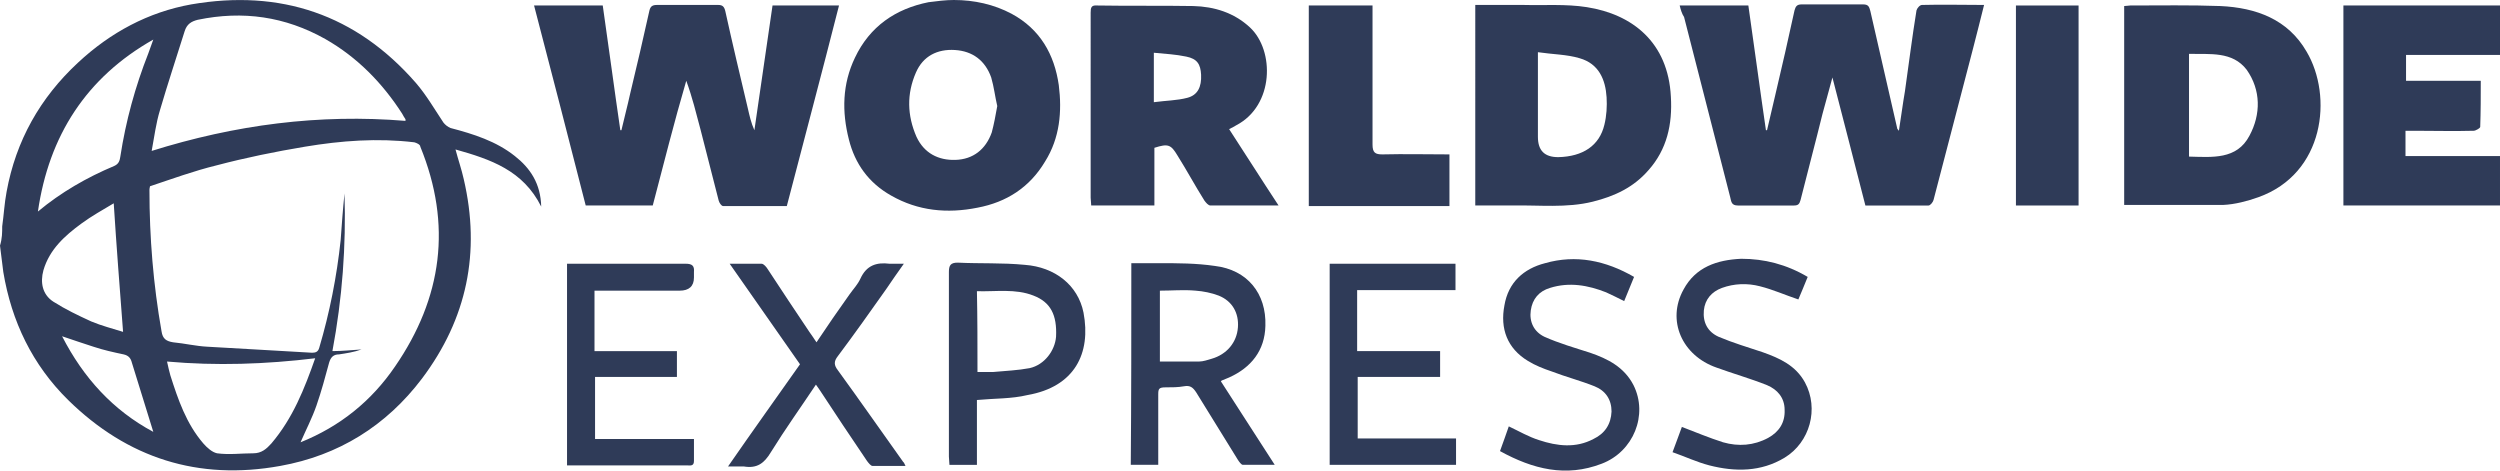
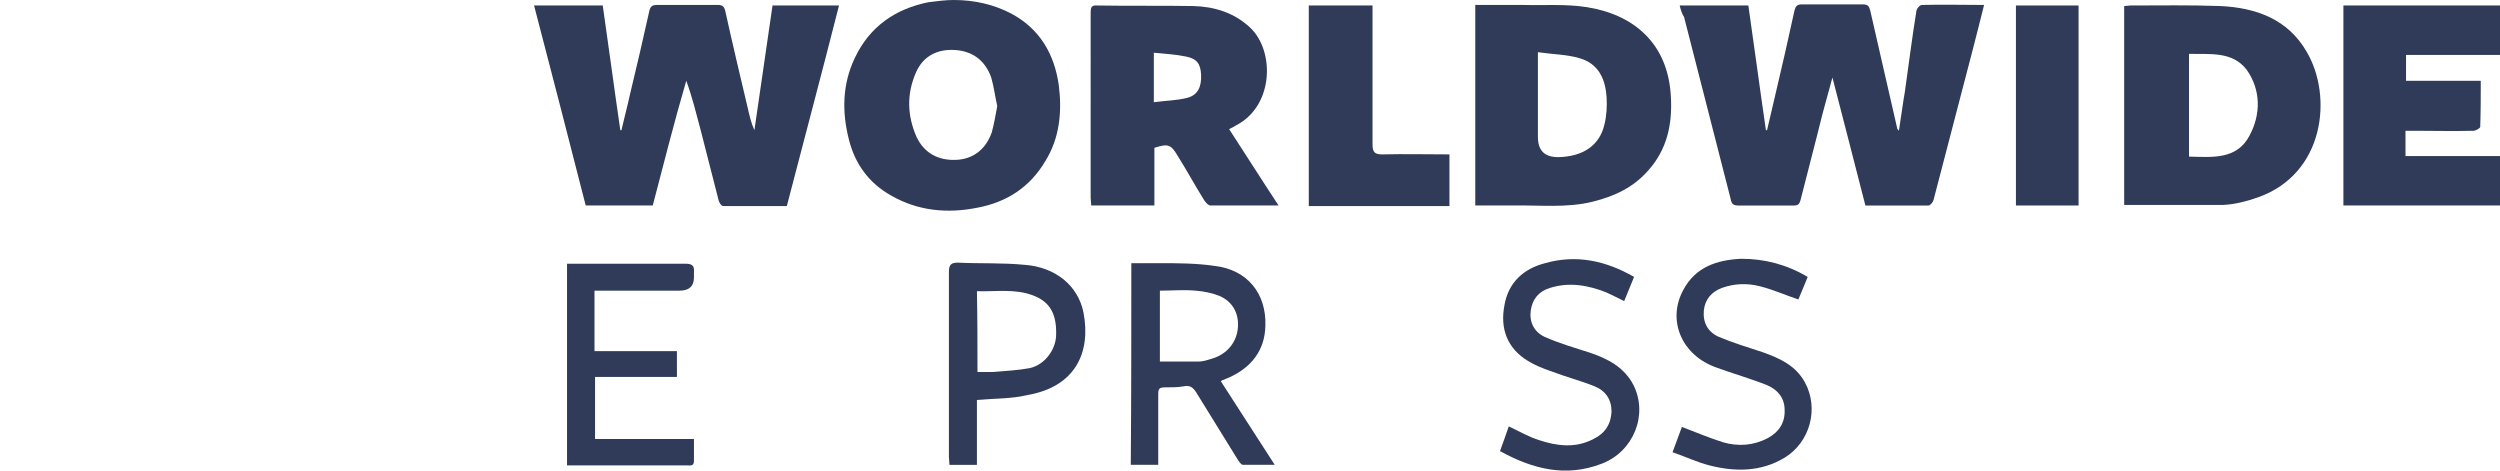
<svg xmlns="http://www.w3.org/2000/svg" id="Layer_2" version="1.1" viewBox="0 0 455 85.7">
  <defs>
    <style>
      .st0 {
        fill: #2f3b58;
      }
    </style>
  </defs>
  <g id="Layer_1-2">
-     <path class="st0" d="M.4,41.2c.3-2.1.4-4.2.8-6.3,1.7-9.3,6.1-17.1,13-23.5C20.1,5.9,27,2.2,34.8.8c16.2-2.8,30,1.8,40.9,14.3,1.9,2.2,3.4,4.8,5,7.2.3.4.8.8,1.3,1,4.2,1.1,8.3,2.4,11.7,5.1,2.8,2.2,4.7,5,4.8,9.2-3.3-6.6-9.2-8.6-15.6-10.4.5,1.9,1.1,3.6,1.5,5.4,3.1,13.3.6,25.4-7.6,36.3-6.5,8.6-15.2,14-25.8,15.9-14.9,2.7-27.8-1.4-38.6-12-6.5-6.4-10.3-14.3-11.8-23.3C.4,47.9.2,46.3,0,44.7c.4-1.3.4-2.4.4-3.5,0,0,0,0,0,0ZM62.7,35.2c.3,9.6-.4,19.1-2.2,28.7,1.9,0,3.6-.2,5.3-.3-1.4.5-2.8.7-4.1.9-1,0-1.5.5-1.8,1.5-.7,2.6-1.4,5.2-2.3,7.8-.8,2.3-1.9,4.4-2.9,6.7,7.2-2.9,12.9-7.5,17.2-13.8,8.6-12.5,10.4-25.8,4.6-40,0-.4-.7-.7-1.1-.8-6.7-.8-13.3-.3-19.9.8-5.4.9-10.8,2-16.1,3.4-4.1,1-8.2,2.5-12.1,3.8-.1.4-.1.6-.1.7,0,8.6.7,17.2,2.2,25.7.2,1.4.9,1.8,2.1,2,2.1.2,4.2.7,6.2.8,6.4.4,12.8.7,19.1,1.1.7,0,1.1-.2,1.3-.9,1.9-6.4,3.2-13,3.9-19.6.2-2.8.4-5.6.7-8.5h0ZM27.5,27.5c15.3-4.8,30.6-6.8,46.3-5.5,0-.1,0-.2,0-.3-.2-.3-.4-.6-.6-1-3.6-5.6-8.2-10.3-14-13.6-7.3-4.1-15-5.2-23.2-3.5-1.2.3-2,.8-2.4,2.1-1.5,4.8-3.1,9.6-4.5,14.4-.7,2.3-1,4.7-1.5,7.4h0ZM57.4,65.2c-9.1,1.1-18,1.4-27,.6.2,1,.4,1.7.6,2.5,1.4,4.4,2.9,8.8,6,12.4.7.8,1.6,1.6,2.5,1.8,2.2.3,4.4,0,6.6,0,1.5,0,2.4-.8,3.3-1.8,3.9-4.6,6-9.9,8-15.6h0ZM6.9,38.5c4.2-3.5,8.9-6.2,13.9-8.3.9-.4,1-1.1,1.1-1.7,1-6.5,2.7-12.7,5.1-18.8.3-.8.6-1.7.9-2.5C15.7,14.1,8.9,24.7,6.9,38.5ZM20.7,37c-2,1.2-4,2.3-5.9,3.7-3,2.2-5.8,4.7-6.9,8.5-.6,2.2-.2,4.4,1.8,5.7,2.2,1.4,4.5,2.5,6.9,3.6,1.9.8,3.9,1.3,5.8,1.9-.6-7.9-1.2-15.5-1.7-23.4ZM27.9,78.6c-1.3-4.2-2.6-8.4-3.9-12.6-.2-.8-.6-1.3-1.5-1.5-1.9-.4-3.7-.8-5.5-1.4s-3.7-1.2-5.7-1.9c3.9,7.6,9.3,13.5,16.6,17.4Z" />
    <path class="st0" d="M118.8,37.4h-12.2c-3.1-12.1-6.2-24.2-9.4-36.4h12.5c1.1,7.6,2.1,15.2,3.2,22.7h.2c.5-2.2,1.1-4.4,1.6-6.7,1.2-5,2.4-10.1,3.5-15.1.2-.8.6-1,1.4-1h11.1c.8,0,1.1.3,1.3,1.1,1.3,5.9,2.7,11.8,4.1,17.7.3,1.3.6,2.7,1.2,4,1.1-7.6,2.2-15.1,3.3-22.7h12.1c-3.1,12.2-6.3,24.2-9.5,36.5h-11.6c-.3,0-.7-.6-.8-1-1.1-4.3-2.2-8.6-3.3-12.9-.8-3-1.5-5.9-2.6-8.9-2.2,7.5-4.1,15.1-6.1,22.7h0Z" />
    <path class="st0" d="M305.7,1h12.5c1.1,7.6,2.1,15.2,3.2,22.7h.2c.5-2.1,1-4.2,1.5-6.4,1.2-5.1,2.4-10.3,3.5-15.4.2-.7.4-1.1,1.3-1.1h11.2c1,0,1.1.5,1.3,1.2,1.6,7.1,3.3,14.3,4.9,21.4,0,.1.1.1.3.4.4-2.5.7-4.9,1.1-7.2.7-4.9,1.3-9.8,2.1-14.7.1-.4.6-1,1-1,3.7-.1,7.4,0,11.3,0-.7,2.7-1.3,5.3-2,7.9-2.4,9.2-4.8,18.4-7.2,27.6-.1.4-.6,1-.9,1-3.8,0-7.7,0-11.5,0-2-7.7-3.9-15.3-6-23.3-.7,2.5-1.2,4.5-1.8,6.6-1.3,5.3-2.7,10.5-4,15.7-.2.7-.4,1-1.2,1-3.4,0-6.8,0-10.2,0-1.2,0-1.2-.7-1.4-1.5-2.8-10.9-5.6-21.9-8.4-32.8-.4-.6-.6-1.3-.8-2.1h0Z" />
    <path class="st0" d="M386.6,37.3V1.1c.4,0,.8-.1,1.1-.1,5.5,0,10.9-.1,16.4.1,6.5.3,12.3,2.4,15.7,8.3,4.8,8.1,3.3,22.2-8.8,26.5-2,.7-4.2,1.3-6.4,1.4-5.9,0-11.8,0-18,0h0ZM398.4,9.8v18.7c4.2.1,8.7.6,11-3.8,2.1-3.9,2.1-8.3-.5-12-2.6-3.4-6.7-2.8-10.5-2.9Z" />
    <path class="st0" d="M268.5.9h8.7c3.9.1,7.8-.2,11.6.4,8.3,1.3,14.8,6.4,15.3,16.3.3,5-.7,9.6-4.1,13.4-2.7,3.1-6.1,4.7-10.1,5.7-4.8,1.2-9.8.6-14.6.7-2.2,0-4.5,0-6.8,0V.9h0ZM279.9,9.5v15.4c0,2.5,1.2,3.7,3.7,3.7,4.5-.1,7.5-2.1,8.4-5.9.4-1.6.5-3.4.4-5-.2-3.2-1.4-6.1-4.9-7.1-2.3-.7-4.9-.7-7.6-1.1h0Z" />
    <path class="st0" d="M173.6,0c3.7,0,7.3.8,10.5,2.5,5.2,2.8,7.8,7.4,8.6,13,.6,4.8.2,9.6-2.5,13.9-2.8,4.7-7,7.4-12.3,8.4-5.5,1.1-10.8.6-15.7-2.2-4.1-2.3-6.6-5.8-7.7-10.2-1.3-5.1-1.2-10.1,1.1-14.9,2.7-5.7,7.4-8.9,13.4-10.1C170.6.2,172.1,0,173.6,0h0ZM181.5,19.3c-.4-1.7-.6-3.5-1.1-5.2-1.1-3.1-3.4-4.8-6.6-5s-5.8,1.1-7.1,4.1c-1.7,3.9-1.6,7.8.1,11.7,1.4,3,4,4.3,7.1,4.2,3.2-.1,5.5-1.9,6.6-5,.4-1.5.7-3.1,1-4.8Z" />
    <path class="st0" d="M223.7,23.5c3,4.6,5.9,9.2,9,13.9h-12.4c-.4,0-.8-.5-1.1-.9-1.7-2.7-3.2-5.5-4.9-8.2-1.2-2-1.7-2.2-4.2-1.4v10.5h-11.5c0-.5-.1-1-.1-1.4V2.3c0-.9.1-1.4,1.2-1.3,5.9.1,11.7,0,17.5.1,3.8.1,7.4,1.2,10.3,3.9,4.5,4.2,4.4,14.2-2.5,17.8-.3.2-.7.4-1.3.7h0ZM210,18.6c2.2-.3,4.2-.3,6.1-.8s2.6-2,2.5-4.2c-.1-1.9-.7-2.9-2.7-3.3-1.9-.4-3.8-.5-5.9-.7v9h0Z" />
    <path class="st0" d="M437.9,10v4.7h13.6c0,2.9,0,5.6-.1,8.4,0,.2-.8.7-1.2.7-3.6.1-7.1,0-10.7,0h-1.7v4.6h17.2v9h-28.5V1h28.5v9h-17.1,0Z" />
    <path class="st0" d="M238.2,1h11.6v25.3c0,1.5.5,1.8,1.8,1.8,4-.1,8,0,12.2,0v9.4h-25.6V1h0Z" />
    <path class="st0" d="M205.9,47.9c1.8,0,3.5,0,5.1,0,3.4,0,6.7,0,10.1.5,5.9.7,9.4,5,9.2,10.9-.1,4.5-2.6,7.6-6.6,9.4-.4.2-.8.3-1.2.5-.1,0-.1,0-.3.2,3.2,5,6.4,9.9,9.8,15.2h-5.8c-.3,0-.7-.6-.9-.9-2.5-4.1-5.1-8.2-7.6-12.3-.6-.9-1.1-1.3-2.2-1.1s-2.2.2-3.4.2-1.3.3-1.3,1.3v12.8h-5c.1-12.1.1-24.3.1-36.7h0ZM211.1,52.8v13h7.1c.8,0,1.6-.3,2.3-.5,2.8-.8,4.6-3,4.8-5.7.2-2.6-1-4.8-3.5-5.8-1.3-.5-2.8-.8-4.2-.9-2.2-.2-4.3,0-6.5,0h0Z" />
    <path class="st0" d="M103.2,48c.5,0,1,0,1.4,0h20.2c1.2,0,1.6.4,1.5,1.5v1c0,1.6-.9,2.4-2.6,2.4h-13.8c-.5,0-1.1,0-1.7,0v11h15v4.7h-14.9v11.3h18v4c0,1-.7.8-1.3.8h-21.8v-36.7h0Z" />
-     <path class="st0" d="M262.1,63.9v4.7h-15v11.2h17.9v4.8h-23v-36.6h22.9v4.8h-17.9v11.1h15.1Z" />
    <path class="st0" d="M177.8,72.8v11.8h-5c0-.5-.1-1-.1-1.5v-33.6c0-1.2.3-1.7,1.6-1.7,4.1.2,8.1,0,12.2.4,5.5.4,9.7,3.7,10.7,8.7,1.4,7.4-1.6,13.5-10.2,15-2.9.7-6,.6-9.2.9h0ZM177.9,67.7c1.1,0,2,0,2.9,0,2.2-.2,4.5-.3,6.6-.7,2.7-.6,4.6-3.2,4.8-5.7.2-4-1-6.3-4.1-7.5-3.3-1.3-6.8-.7-10.3-.8.1,4.9.1,9.8.1,14.7h0Z" />
    <path class="st0" d="M366.9,1h11.4v36.4h-11.4V1Z" />
-     <path class="st0" d="M145.6,66.3c-4.2-6-8.4-12-12.8-18.3,2.2,0,4,0,5.8,0,.4,0,.9.6,1.2,1.1,2.5,3.8,5,7.6,7.5,11.3.4.6.8,1.1,1.3,1.9,2-3,4-5.9,6-8.7.7-1,1.5-1.8,2-2.9,1.1-2.4,2.9-3,5.3-2.7.7,0,1.5,0,2.6,0-1.2,1.7-2.2,3.1-3.2,4.6-2.9,4.1-5.8,8.2-8.8,12.2-.8,1-.7,1.7,0,2.6,4,5.5,7.9,11.1,11.9,16.7.1,0,.2.3.4.7h-6c-.3,0-.7-.5-1-.9-2.9-4.3-5.8-8.6-8.6-12.9-.2-.3-.4-.6-.7-1-2.8,4.2-5.6,8.1-8.2,12.3-1.2,2-2.5,3-4.9,2.6-.8,0-1.8,0-2.9,0,4.5-6.5,8.8-12.5,13.1-18.6h0Z" />
    <path class="st0" d="M329,50.4c-.6,1.5-1.2,2.9-1.7,4.1-2.4-.8-4.6-1.8-7-2.4-2.3-.6-4.7-.5-6.9.3-1.9.7-3.1,2.1-3.3,4.1-.2,2.2.7,3.9,2.7,4.8,2.6,1.1,5.3,1.9,8,2.8,3.1,1.1,6,2.4,7.7,5.5,2.6,4.8.9,10.9-3.7,13.7-4.3,2.6-9,2.6-13.7,1.4-2.3-.6-4.4-1.6-6.7-2.4.7-1.8,1.2-3.3,1.7-4.6,2.6,1,5,2,7.5,2.8,2.8.8,5.6.6,8.2-.8,2-1.1,3.1-2.8,3-5.1,0-2.2-1.3-3.7-3.2-4.5-3-1.2-6.2-2.1-9.2-3.2-6.3-2.2-9.1-8.6-6-14.2,2.2-4.1,6.1-5.4,10.5-5.6,4.2,0,8.2,1,12.1,3.3h0Z" />
    <path class="st0" d="M297.4,50.4c-.6,1.5-1.2,2.9-1.8,4.4-1.2-.6-2.2-1.1-3.3-1.6-3.3-1.3-6.7-1.9-10.2-.8-2,.6-3.2,2-3.5,4.1s.6,3.9,2.5,4.8c2.7,1.2,5.5,2,8.3,2.9,3.2,1.1,6.2,2.6,7.9,5.9,2.7,5.4,0,12.1-5.8,14.3-6.5,2.5-12.5,1-18.5-2.3.6-1.6,1.1-3.1,1.6-4.5,1.9.9,3.6,1.9,5.5,2.5,3.3,1.1,6.7,1.5,9.9-.2,2.1-1,3.2-2.7,3.3-5,0-2.2-1.1-3.8-3.1-4.6-2.5-1-5.2-1.7-7.8-2.7-1.5-.5-3-1.1-4.3-1.9-3.8-2.3-5.1-5.9-4.3-10.1.7-4.2,3.5-6.7,7.4-7.7,5.6-1.6,11-.5,16.2,2.5h0Z" />
  </g>
</svg>